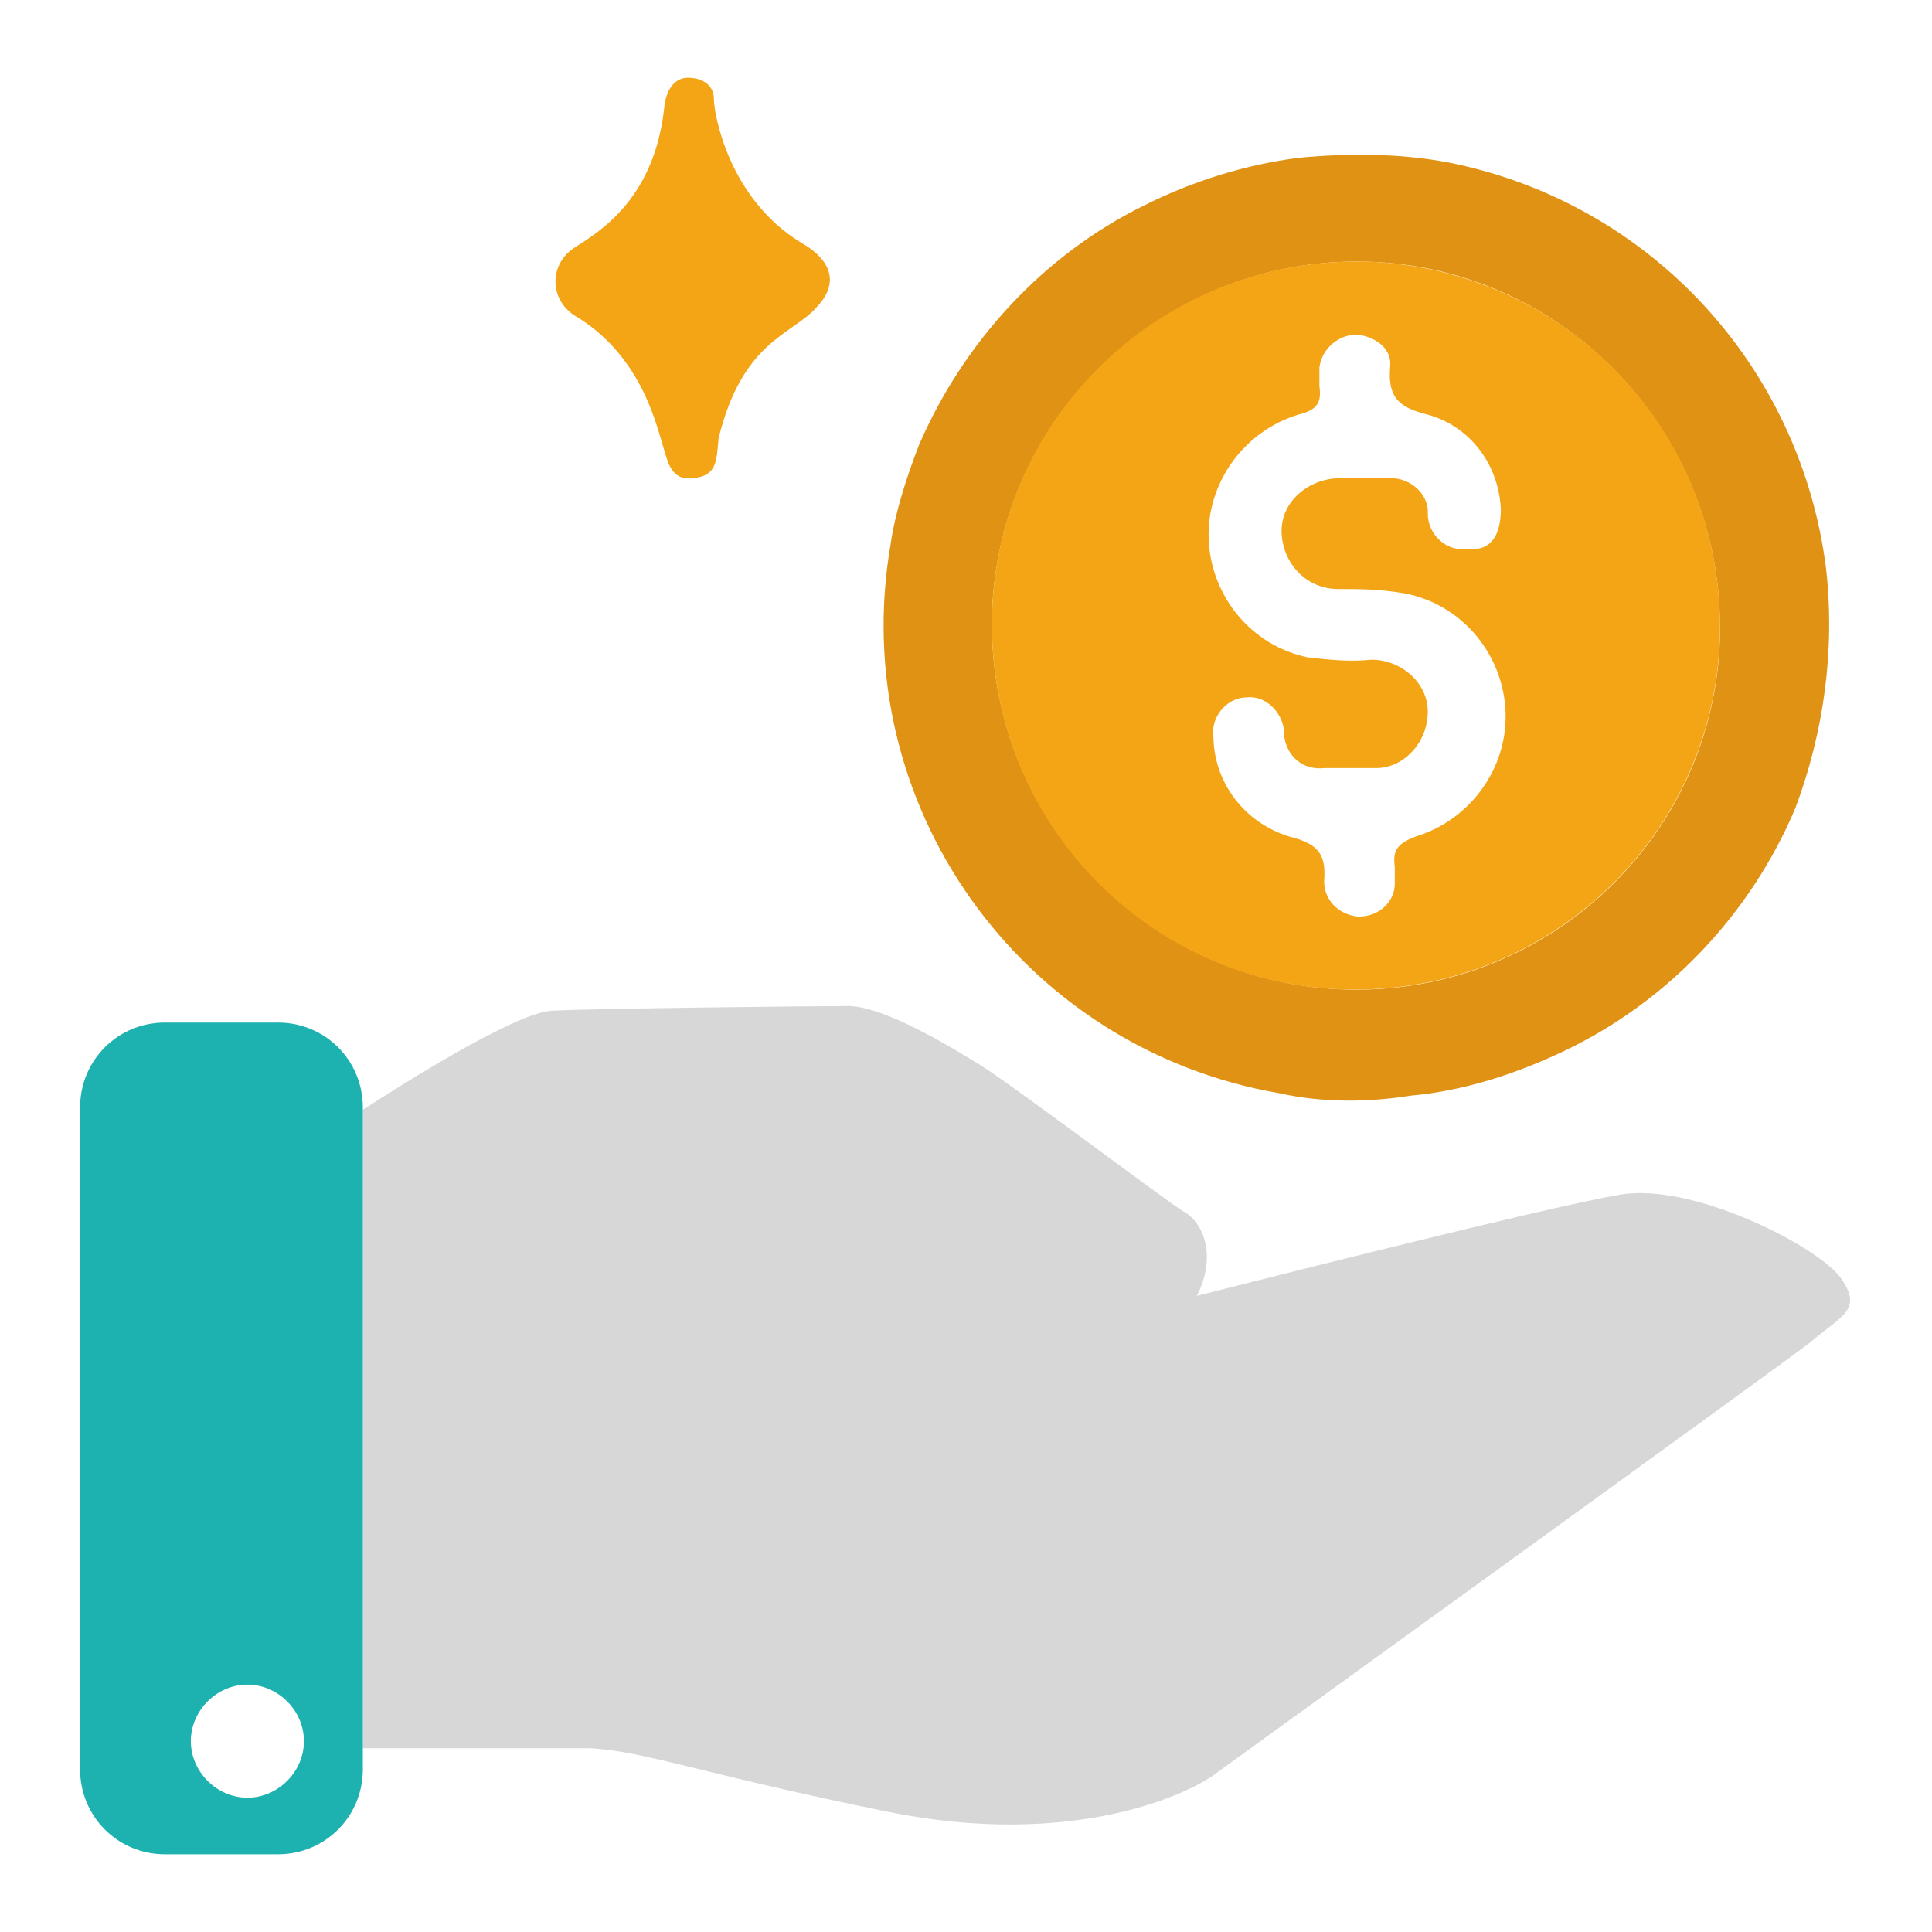
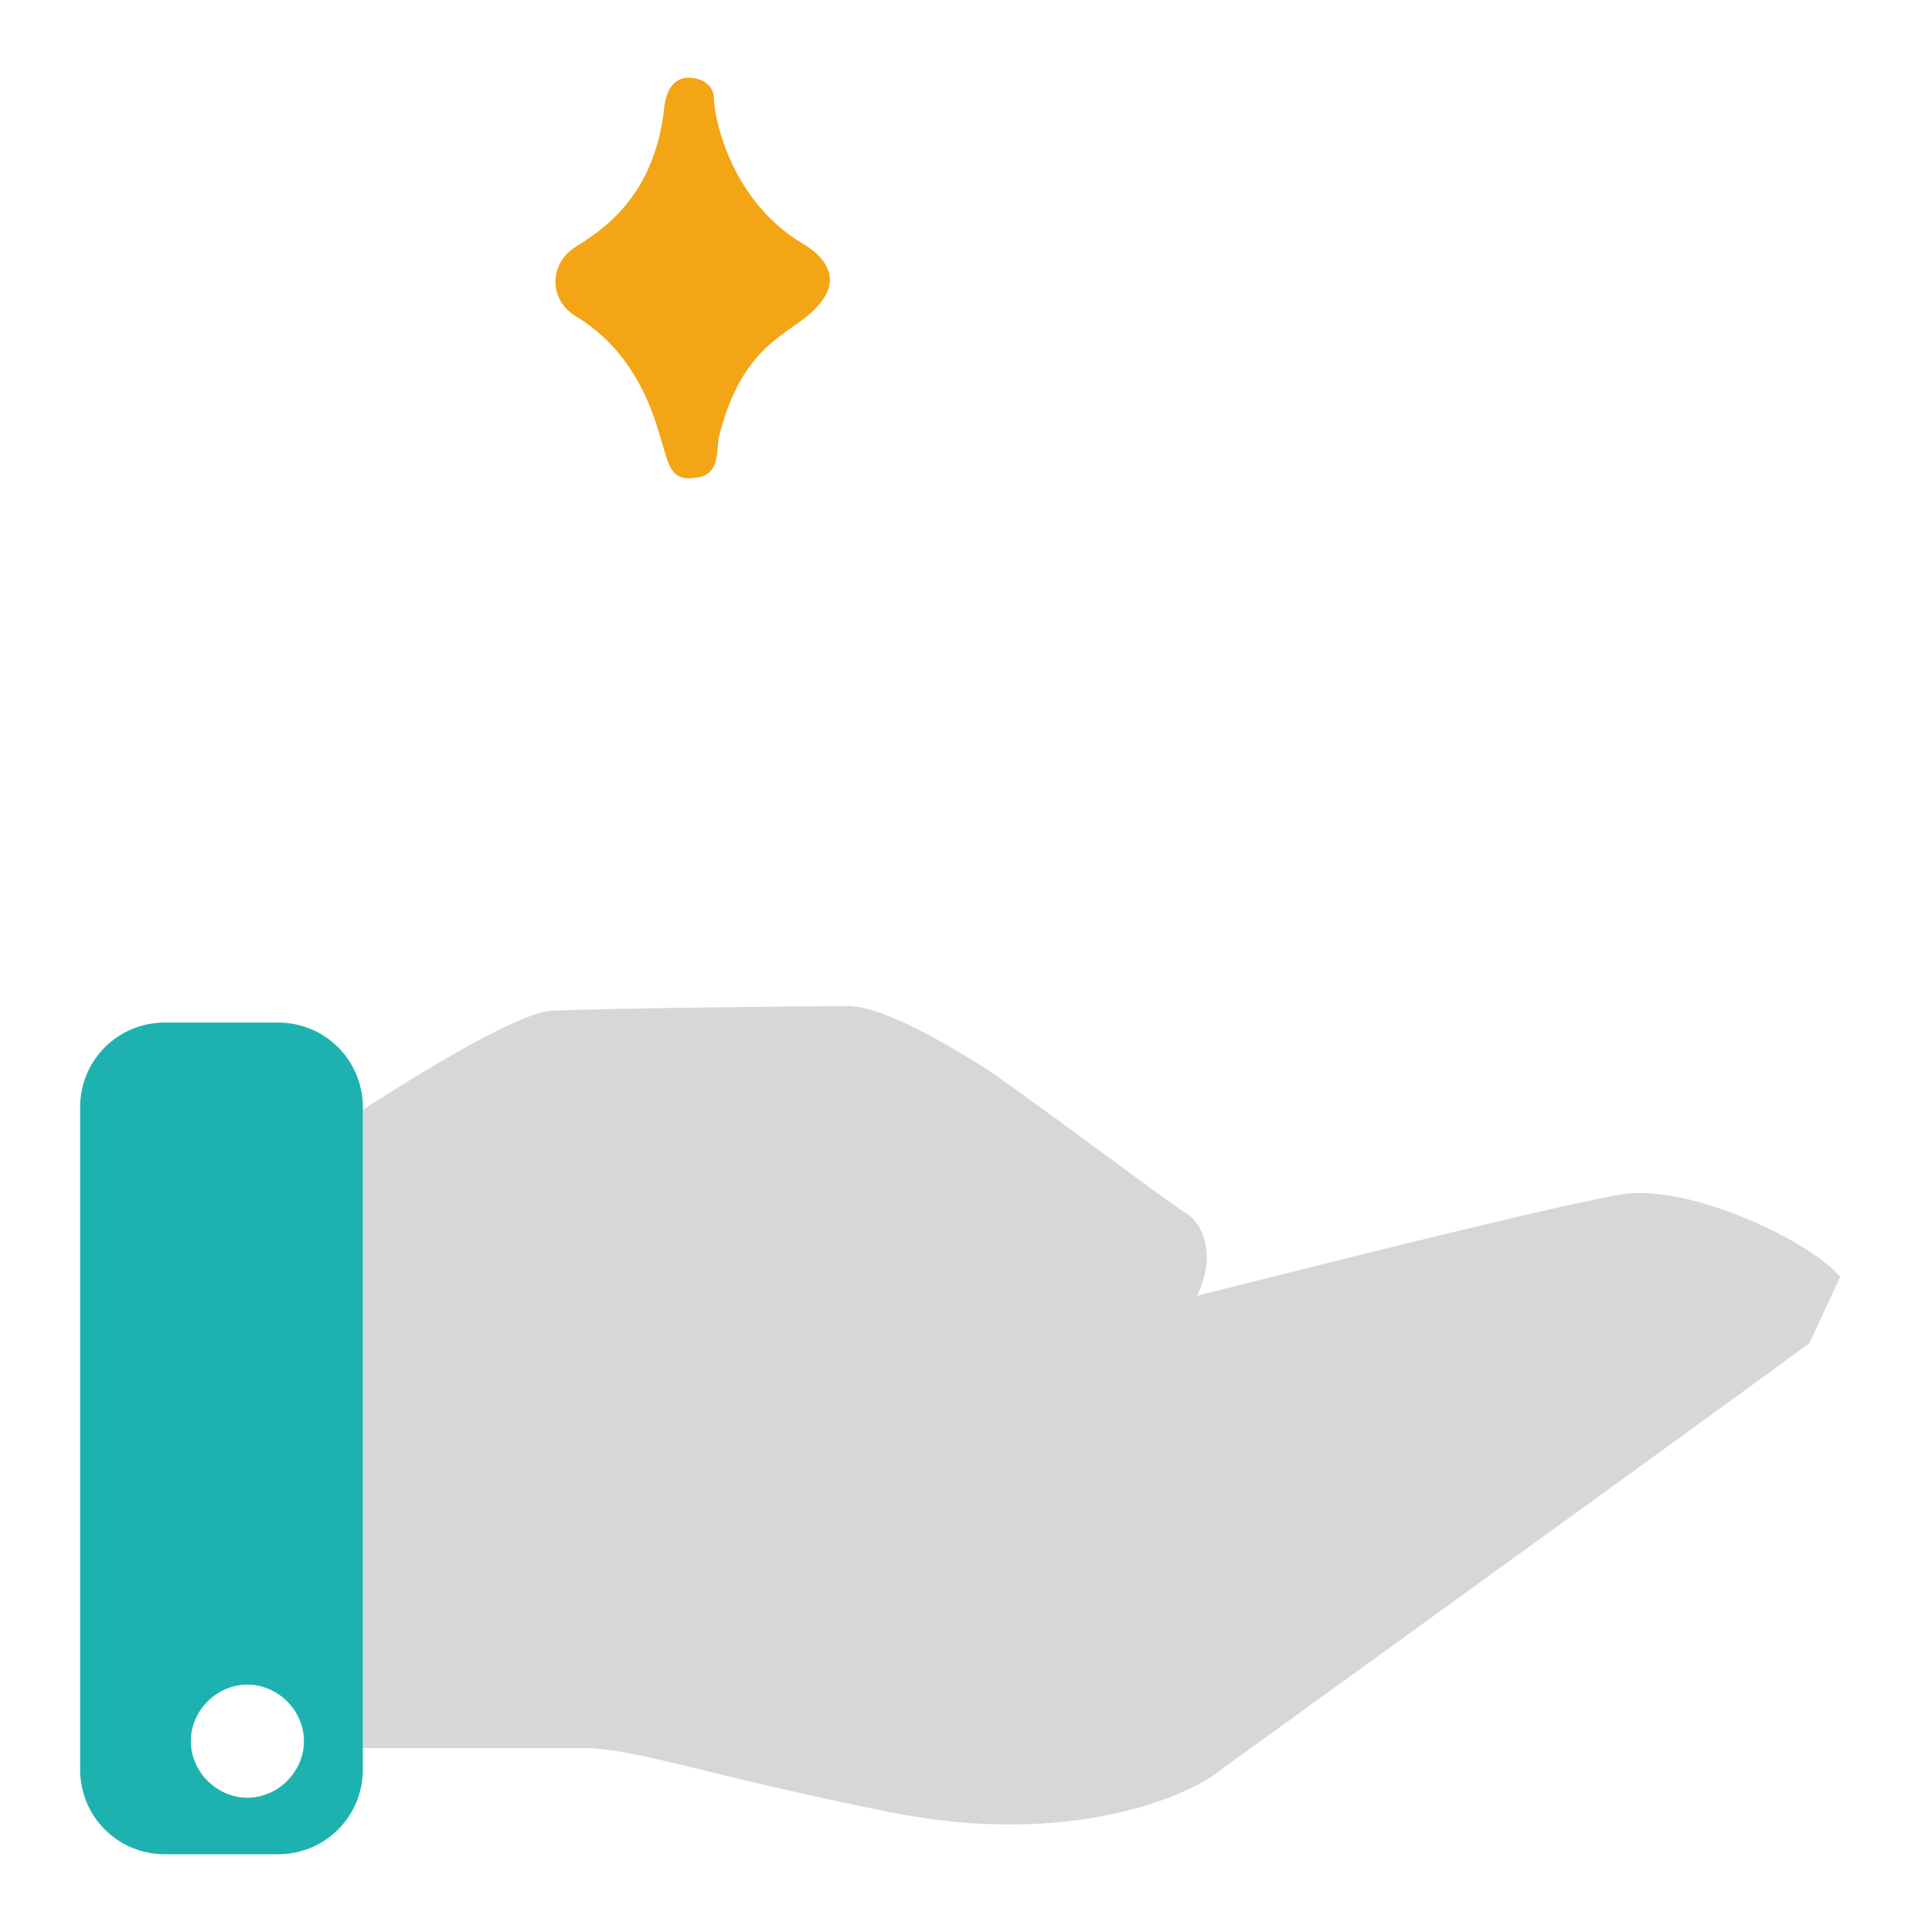
<svg xmlns="http://www.w3.org/2000/svg" version="1.1" id="圖層_1" x="0px" y="0px" width="82px" height="82px" viewBox="0 0 82 82" style="enable-background:new 0 0 82 82;" xml:space="preserve">
  <style type="text/css">
	.st0{fill:#E09215;}
	.st1{fill:#F4A515;}
	.st2{enable-background:new    ;}
	.st3{fill:#D7D7D7;}
	.st4{fill:#1DB2B0;enable-background:new    ;}
</style>
-   <path id="路径_194_00000096761408622397992570000003160062923443082894_" class="st0" d="M59.9,46.5c-1.9,0.3-3.8,0.3-5.6-0.1  c-11-1.9-18.4-12.3-16.5-23.3c0.2-1.4,0.7-2.9,1.2-4.2c1.9-4.4,5.3-8.1,9.6-10.2c2-1,4.2-1.7,6.5-2c2.1-0.2,4.3-0.2,6.4,0.2  c8.5,1.7,14.9,8.6,16,17.2c0.4,3.5-0.1,7-1.3,10.2c-1.9,4.5-5.4,8.2-9.8,10.3C64.3,45.6,62.1,46.3,59.9,46.5z M73,26.6  c0-8.5-6.9-15.5-15.4-15.5c-8.5,0-15.5,6.9-15.5,15.4c0,8.4,6.7,15.3,15.1,15.5c8.5,0.2,15.6-6.5,15.8-15C73,26.9,73,26.8,73,26.6z" />
-   <path id="路径_198_00000068652900748090828090000005557399222808897709_" class="st1" d="M73,26.6C73,35.1,66.1,42,57.5,42  c-8.5,0-15.4-6.9-15.4-15.5c0-8.5,6.9-15.4,15.5-15.4c0.1,0,0.3,0,0.4,0C66.4,11.4,73,18.2,73,26.6z M63.7,21.6  c-0.1-1.9-1.3-3.5-3.1-4c-1.2-0.3-1.7-0.7-1.6-2c0.1-0.8-0.6-1.3-1.4-1.4c-0.8,0-1.5,0.6-1.6,1.4c0,0.3,0,0.5,0,0.8  c0.1,0.7-0.1,1-0.9,1.2c-2.3,0.7-3.9,2.9-3.8,5.3c0.1,2.4,1.8,4.5,4.2,5c0.9,0.1,1.8,0.2,2.7,0.1c1.3,0,2.4,1,2.4,2.2  c0,1.3-1,2.4-2.2,2.4c-0.1,0-0.1,0-0.2,0c-0.7,0-1.4,0-2,0c-0.9,0.1-1.6-0.5-1.7-1.4c0,0,0-0.1,0-0.1c0,0,0-0.1,0-0.1  c-0.1-0.8-0.8-1.5-1.6-1.4c-0.8,0-1.5,0.8-1.4,1.6c0,0,0,0,0,0c0,2,1.3,3.7,3.2,4.3c1.2,0.3,1.6,0.7,1.5,1.9c0,0.8,0.6,1.4,1.4,1.5  c0,0,0.1,0,0.1,0c0.8,0,1.5-0.6,1.5-1.4c0-0.2,0-0.4,0-0.7c-0.1-0.7,0.1-1,0.9-1.3c2.3-0.7,3.9-2.9,3.8-5.3c-0.1-2.4-1.8-4.5-4.2-5  C58.6,25,57.7,25,56.8,25c-1.3,0-2.3-1-2.4-2.3s1-2.3,2.3-2.4c0,0,0.1,0,0.1,0c0.7,0,1.4,0,2,0c0.9-0.1,1.7,0.5,1.8,1.3  c0,0.1,0,0.1,0,0.2c0,0.9,0.8,1.6,1.6,1.5c0,0,0.1,0,0.1,0C63.3,23.4,63.7,22.7,63.7,21.6L63.7,21.6z" />
  <path class="st1" d="M29.2,20.3c-0.8,0-0.9-0.9-1.1-1.5c-0.3-1-1-3.8-3.7-5.4c-1.1-0.7-1.1-2.2,0-2.9s3.4-2.1,3.8-6  c0.1-0.8,0.5-1.2,1-1.2c0.6,0,1.1,0.3,1.1,0.9s0.6,4.2,3.7,6.1c0.9,0.5,1.9,1.5,0.6,2.8c-1,1.1-3.1,1.4-4.1,5.5  C30.4,19.5,30.5,20.3,29.2,20.3z" />
  <g class="st2">
-     <path class="st3" d="M78.1,54.2c-1.1-1.4-6.3-4-9.3-3.5C65.7,51.2,50.8,55,50.8,55c0.9-1.8,0.2-3.2-0.6-3.6   c-0.8-0.5-7.3-5.4-8.6-6.2s-4.1-2.5-5.6-2.5s-10.8,0.1-12.6,0.2c-1.6,0.1-6.6,3.3-8,4.2v27.1c1.5,0,7.7,0,9.6,0   c2.3,0.1,4.8,1.1,12.7,2.7s12.9-0.8,14-1.7c1.1-0.8,23.8-17.2,25.1-18.2C78.2,55.8,79.1,55.6,78.1,54.2z" />
+     <path class="st3" d="M78.1,54.2c-1.1-1.4-6.3-4-9.3-3.5C65.7,51.2,50.8,55,50.8,55c0.9-1.8,0.2-3.2-0.6-3.6   c-0.8-0.5-7.3-5.4-8.6-6.2s-4.1-2.5-5.6-2.5s-10.8,0.1-12.6,0.2c-1.6,0.1-6.6,3.3-8,4.2v27.1c1.5,0,7.7,0,9.6,0   c2.3,0.1,4.8,1.1,12.7,2.7s12.9-0.8,14-1.7c1.1-0.8,23.8-17.2,25.1-18.2z" />
  </g>
  <path class="st4" d="M11.8,43.4H7c-2,0-3.6,1.6-3.6,3.6v28.1c0,2,1.6,3.6,3.6,3.6h4.8c2,0,3.6-1.6,3.6-3.6V47  C15.4,45,13.8,43.4,11.8,43.4z M10.5,76.3c-1.3,0-2.4-1.1-2.4-2.4c0-1.3,1.1-2.4,2.4-2.4c1.3,0,2.4,1.1,2.4,2.4  C12.9,75.2,11.8,76.3,10.5,76.3z" />
</svg>